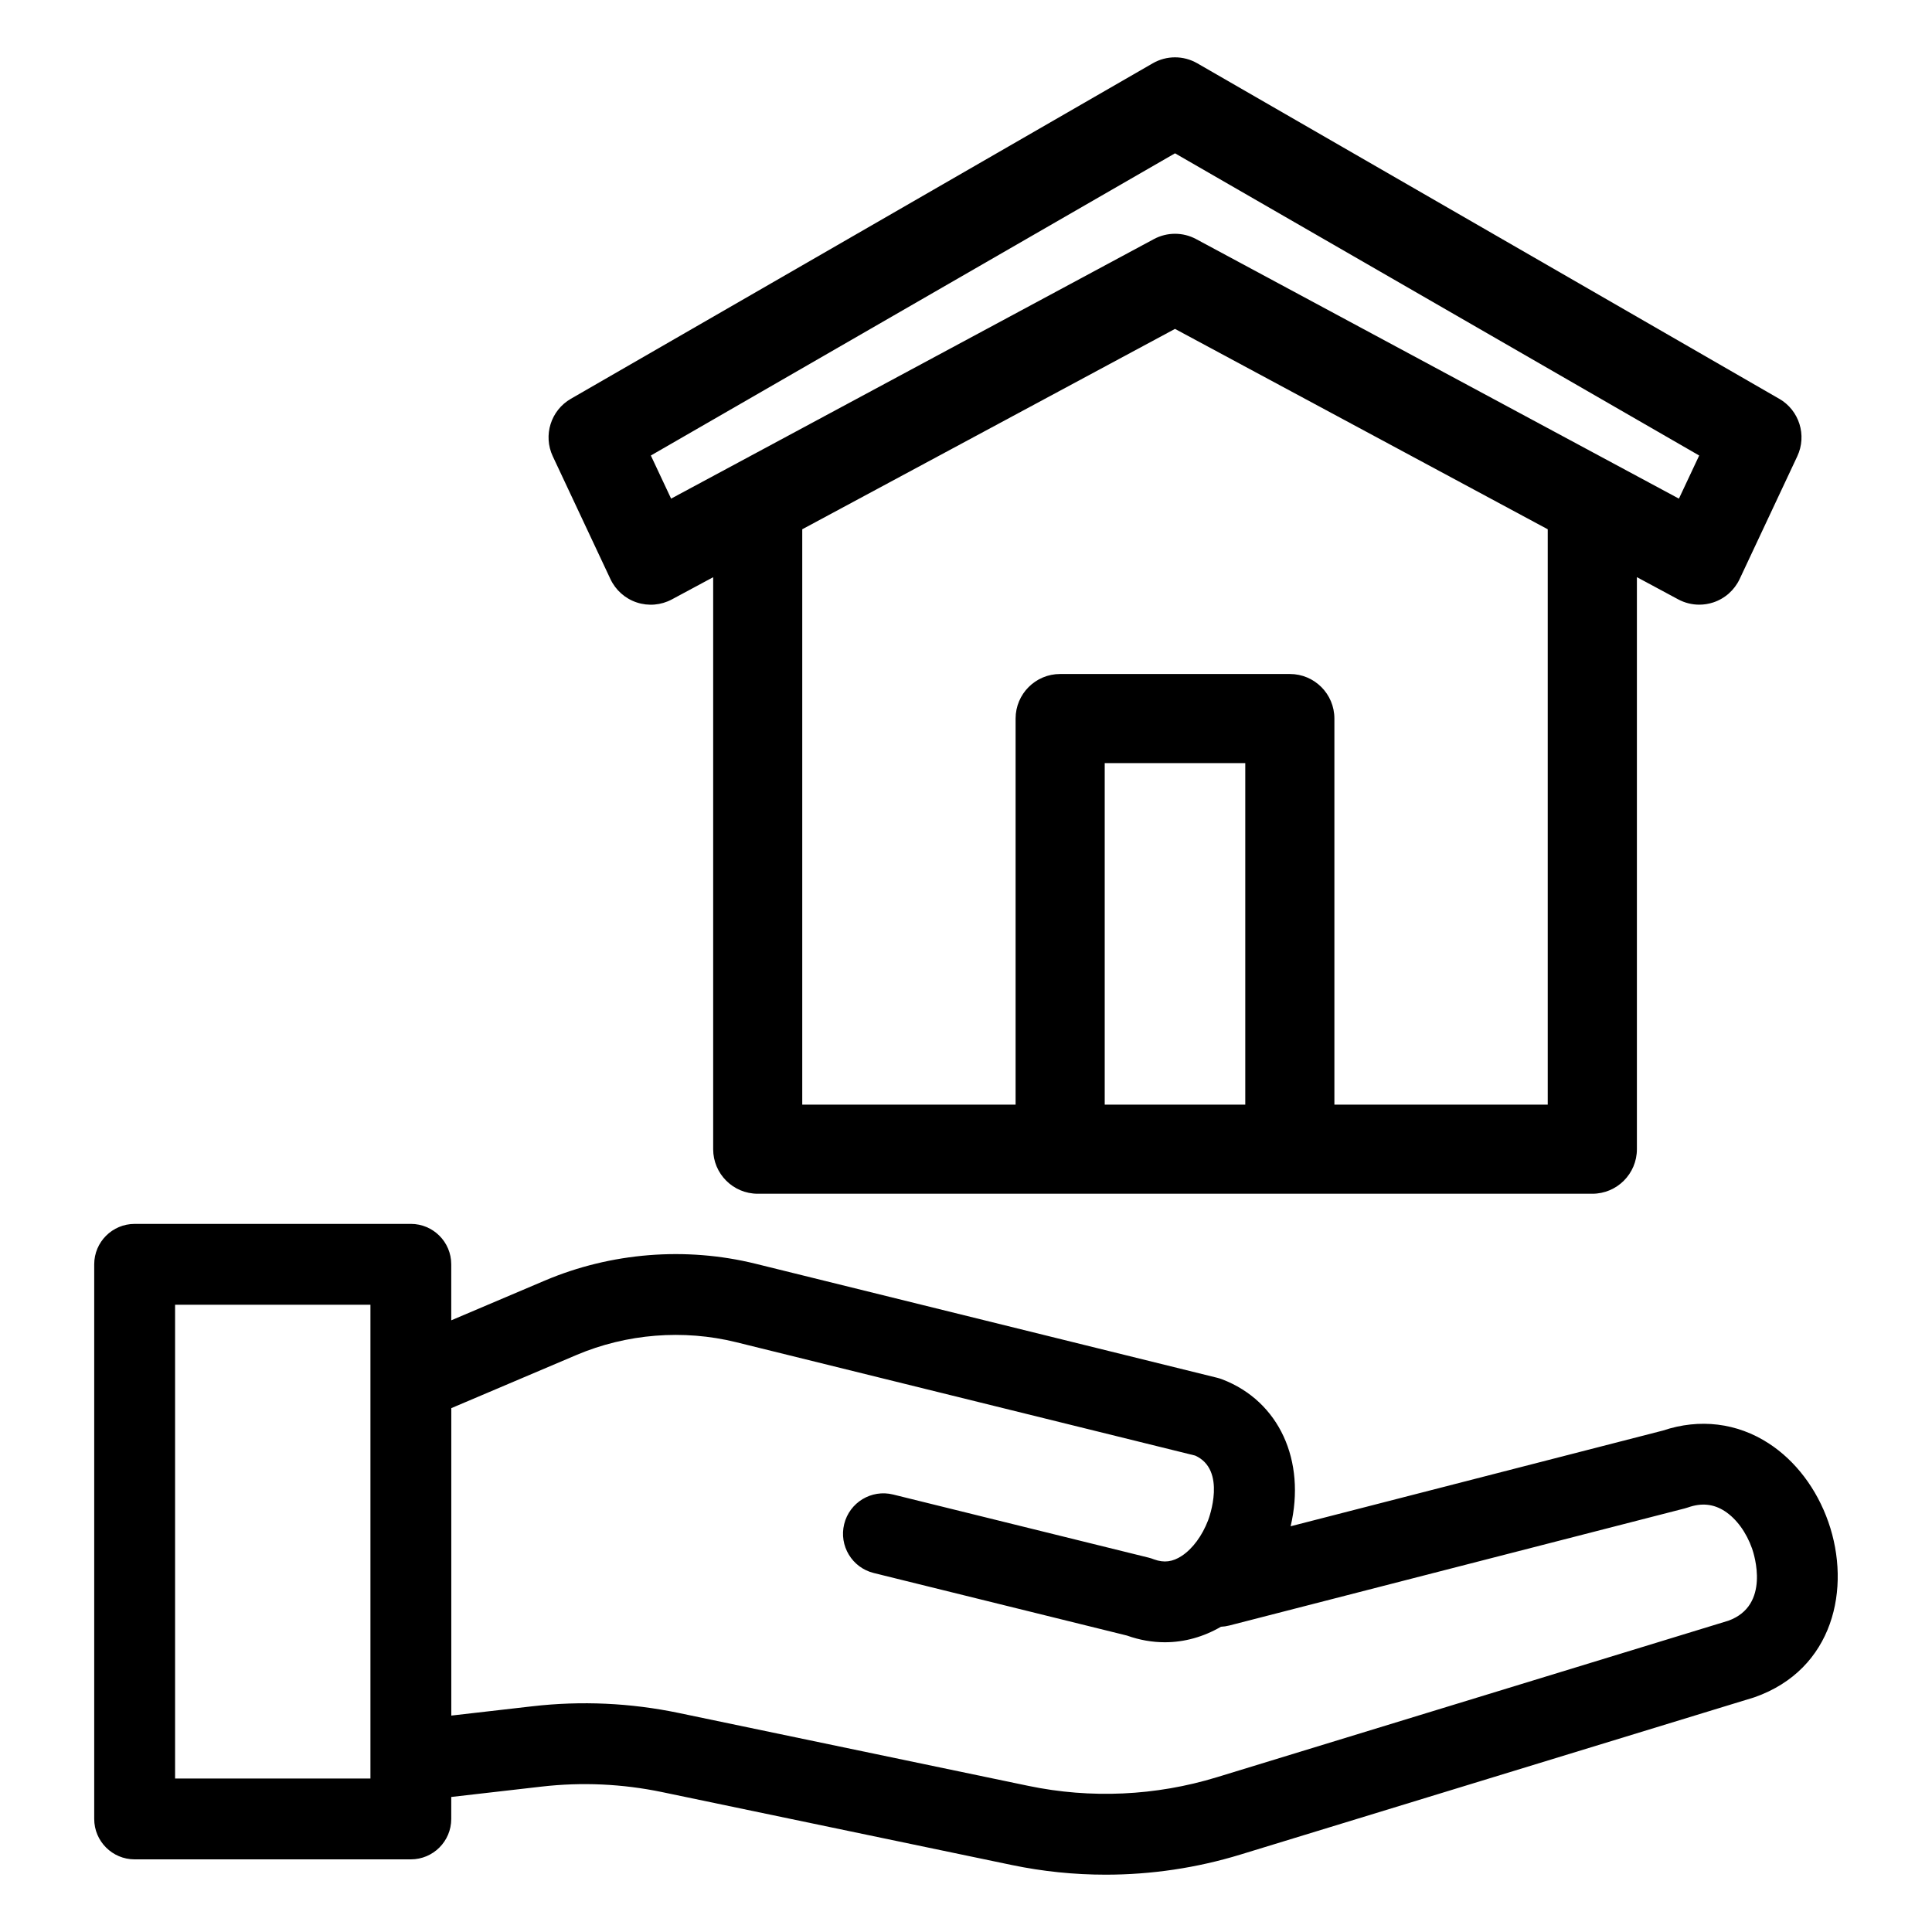
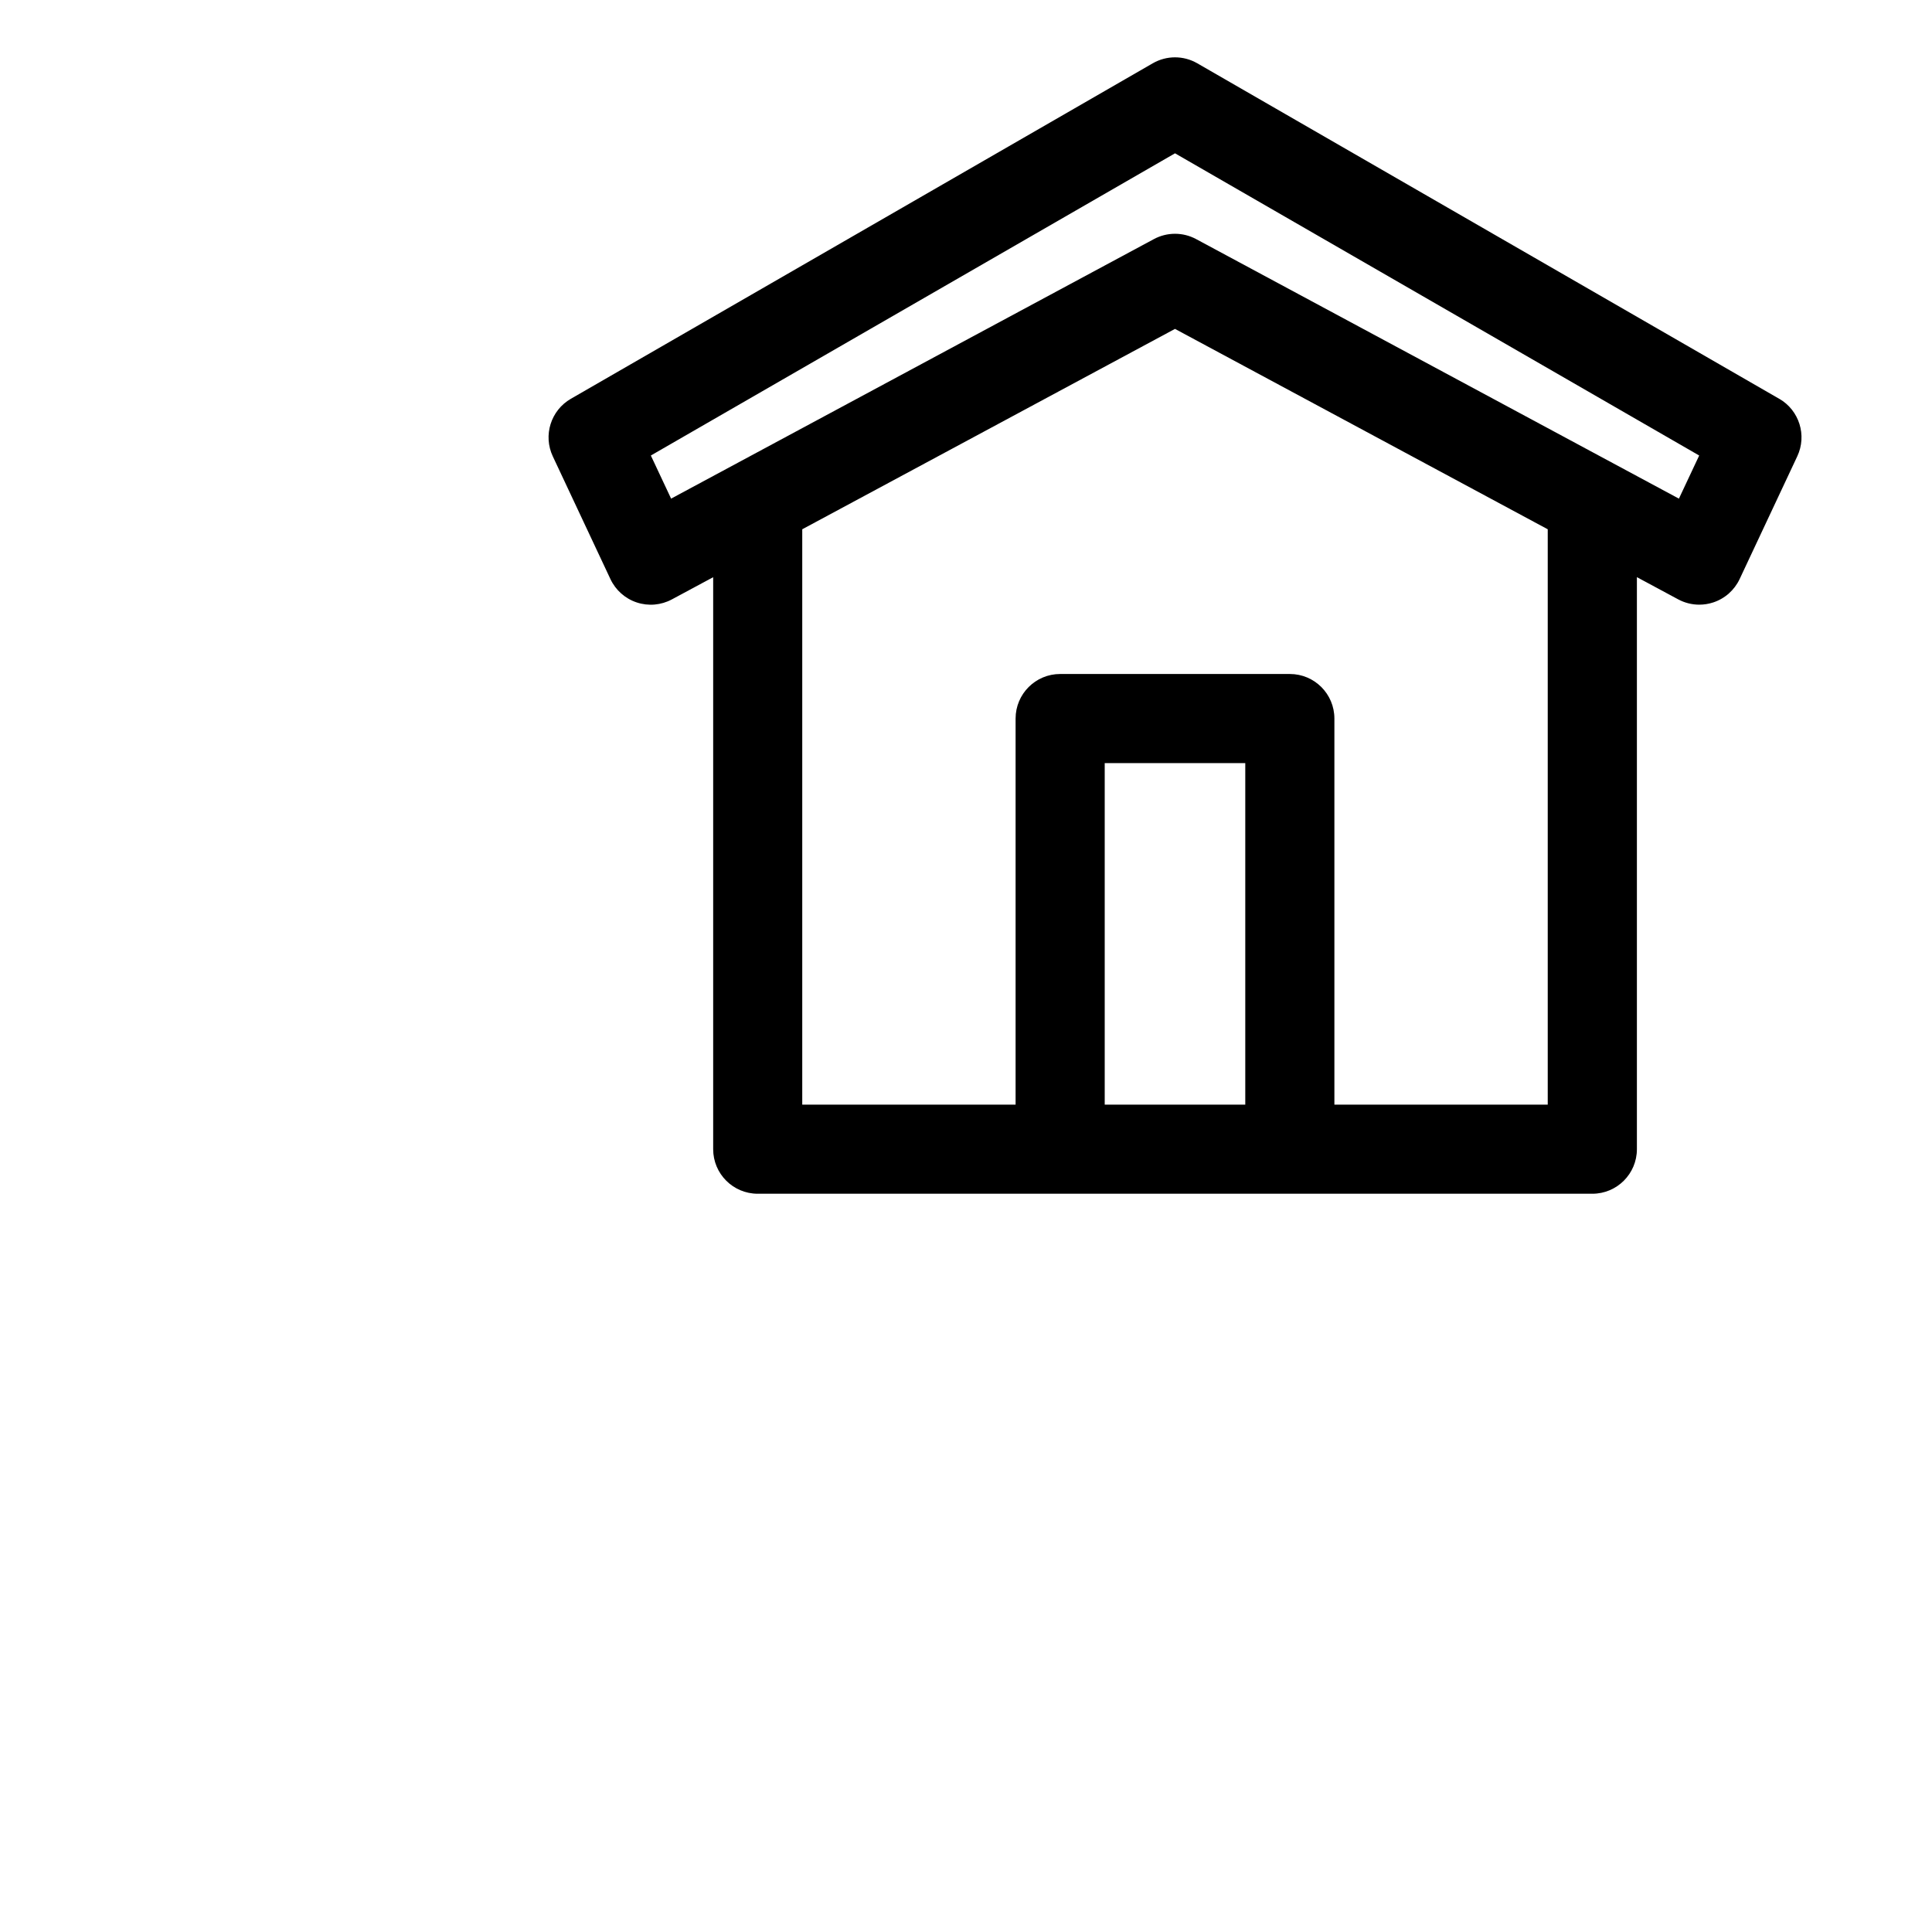
<svg xmlns="http://www.w3.org/2000/svg" fill="#000000" width="800px" height="800px" version="1.1" viewBox="144 144 512 512">
  <g>
-     <path d="m628.53 547.33c-3.09-8.809-8.695-16.199-15.785-20.809-8.398-5.461-18.332-6.664-28.027-3.414l-98.688 25.371c4.09-17.332-2.984-33.145-18.168-38.949-0.41-0.156-0.832-0.289-1.258-0.395l-122.35-30.223c-18.5-4.57-38.348-2.984-55.887 4.465l-24.781 10.523v-14.844c0-5.914-4.797-10.711-10.711-10.711l-73.195 0.004c-5.914 0-10.711 4.797-10.711 10.711v146.98c0 5.914 4.797 10.711 10.711 10.711h73.195c5.918 0 10.711-4.797 10.711-10.711v-5.824l23.934-2.746c10.684-1.227 21.441-0.734 31.973 1.461l92.652 19.32c8.188 1.707 16.527 2.559 24.859 2.559 12.066 0 24.125-1.781 35.707-5.324l135.85-41.566c0.141-0.043 0.277-0.086 0.414-0.133 20.953-7.352 25.695-28.934 19.555-46.453zm-386.36 67.996h-51.77v-125.55h51.77zm359.89-41.828-135.61 41.496c-16.137 4.938-33.402 5.727-49.922 2.281l-92.652-19.32c-12.773-2.664-25.82-3.262-38.785-1.773l-21.492 2.465v-81.473l33.156-14.082c13.297-5.648 28.352-6.852 42.375-3.387l121.59 30.035c8.441 3.777 3.656 16.594 3.445 17.148-1.574 4.109-4.109 7.543-6.969 9.43-2.426 1.602-4.699 1.898-7.34 0.945-0.469-0.188-0.953-0.348-1.457-0.473l-67.711-16.727c-5.742-1.422-11.551 2.086-12.969 7.832-1.418 5.742 2.086 11.547 7.832 12.969l67.102 16.574c3.352 1.199 6.731 1.777 10.051 1.777 5.211 0 10.27-1.445 14.859-4.109 0.73-0.031 1.469-0.141 2.207-0.328l120.7-31.031c0.297-0.078 0.59-0.164 0.879-0.266 3.586-1.258 6.769-0.934 9.73 0.992 3.098 2.016 5.738 5.637 7.25 9.941 0.527 1.535 4.887 15.016-6.266 19.082z" />
    <path d="m615.5 249.68-154.21-88.906c-3.652-2.106-8.145-2.106-11.797 0l-154.21 88.91c-5.316 3.062-7.398 9.691-4.789 15.246l15.277 32.535c1.379 2.934 3.902 5.176 6.984 6.191 3.074 1.02 6.441 0.727 9.297-0.809l10.945-5.883v151.58c0 6.519 5.285 11.809 11.809 11.809h221.18c6.519 0 11.809-5.285 11.809-11.809v-151.59l10.945 5.883c1.734 0.934 3.656 1.406 5.59 1.406 1.25 0 2.5-0.199 3.707-0.598 3.078-1.016 5.606-3.258 6.984-6.191l15.277-32.535c2.606-5.551 0.527-12.18-4.789-15.246zm-26.57 26.465-127.95-68.785c-1.746-0.938-3.668-1.406-5.59-1.406s-3.844 0.469-5.59 1.406l-127.95 68.781-5.367-11.426 138.91-80.086 138.91 80.086zm-152.17 70.09h37.25v90.504h-37.25zm60.867 90.5v-102.31c0-6.523-5.285-11.809-11.809-11.809h-60.867c-6.519 0-11.809 5.285-11.809 11.809v102.31h-56.539v-152.47l98.781-53.102 98.781 53.102v152.47z" />
  </g>
</svg>